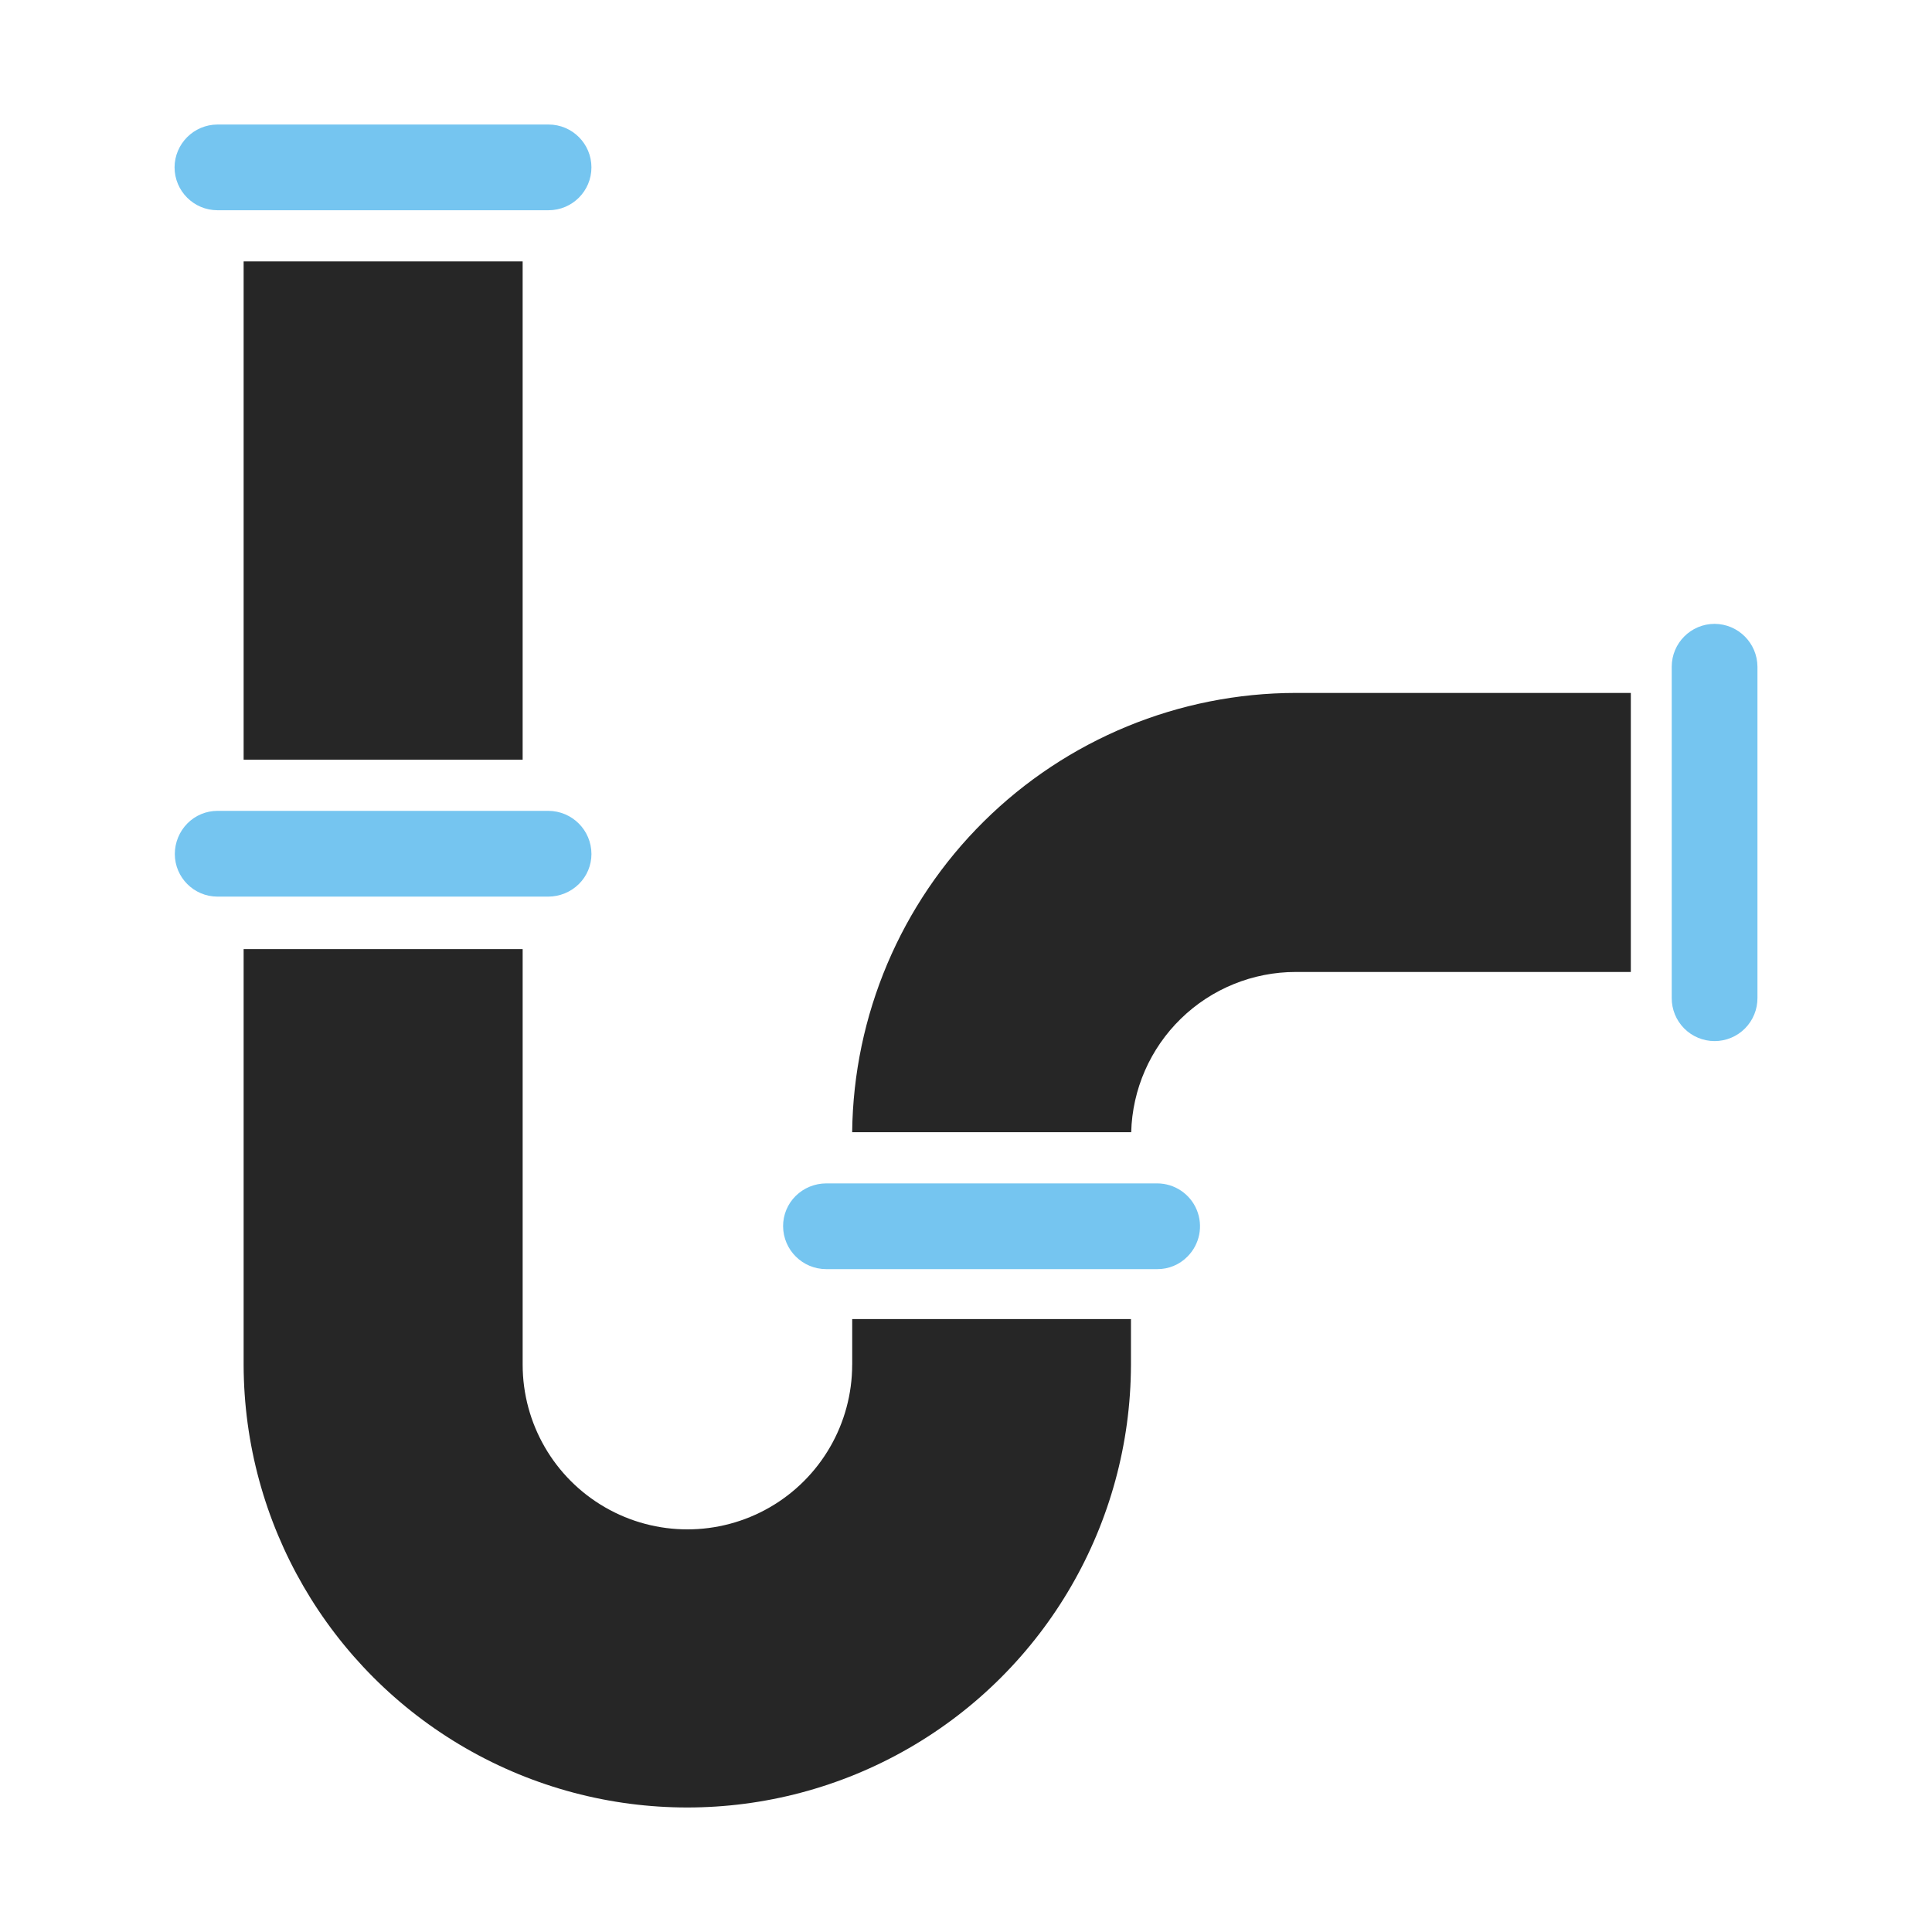
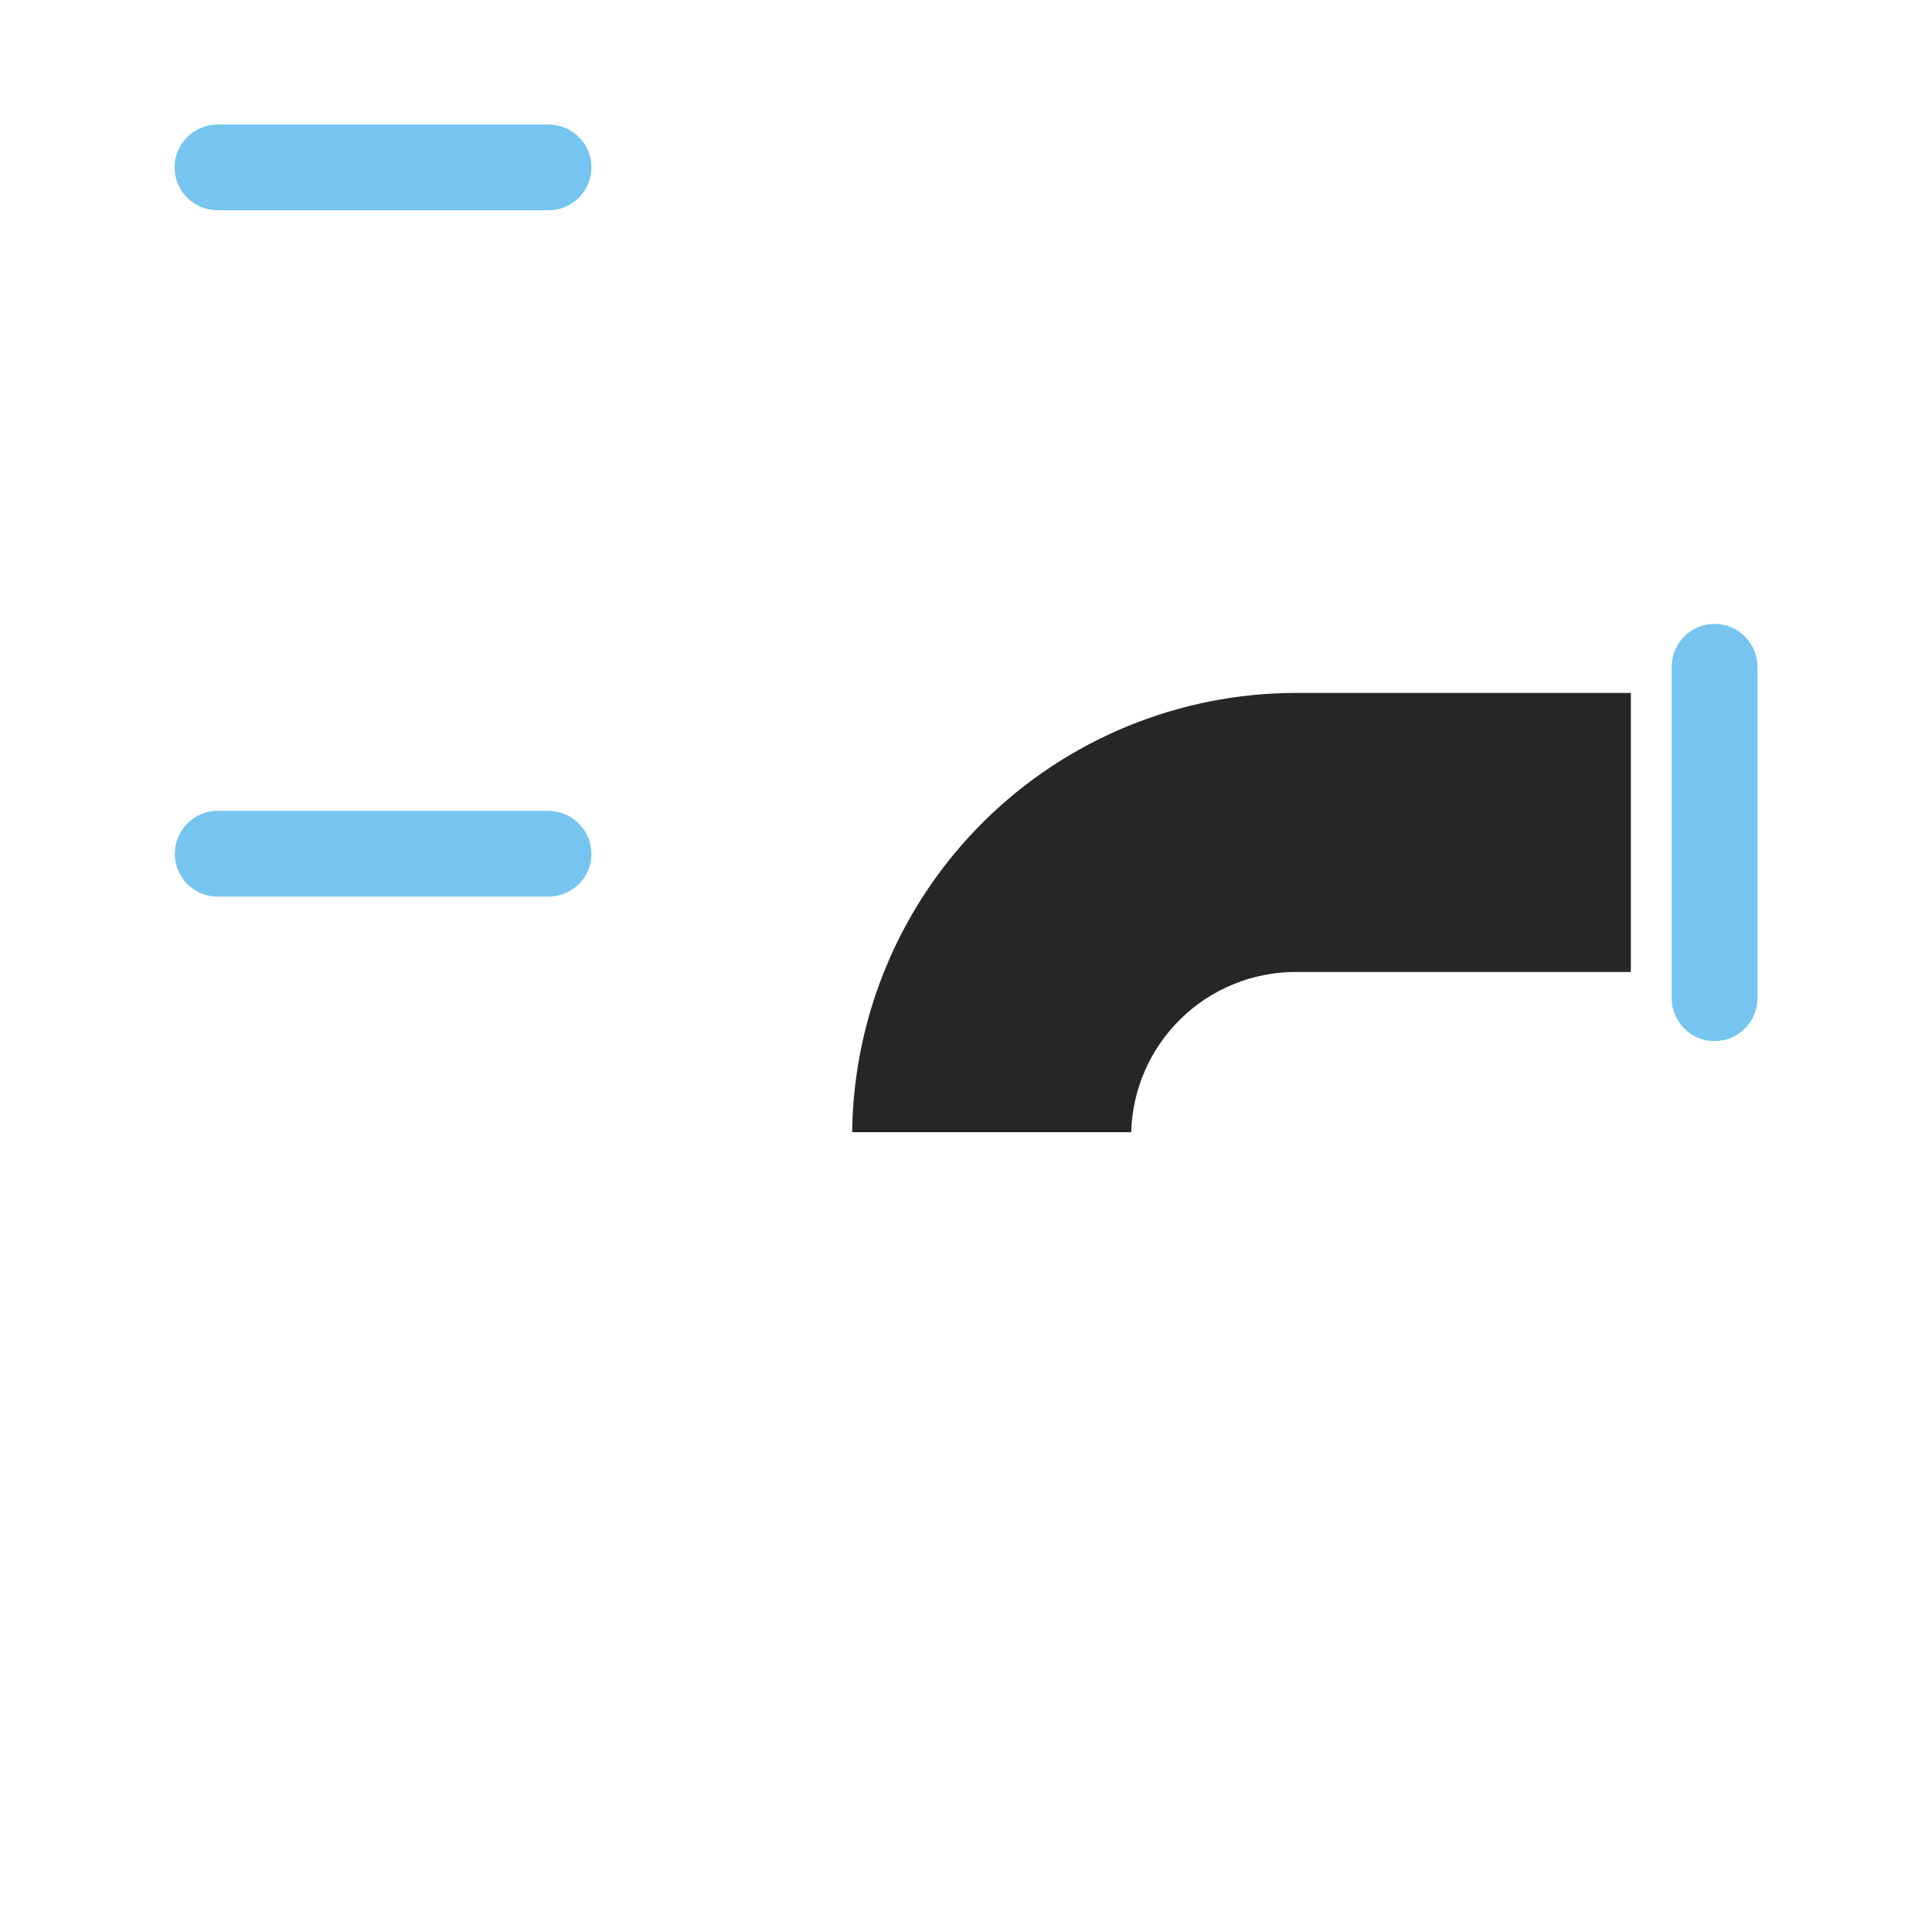
<svg xmlns="http://www.w3.org/2000/svg" id="a" viewBox="0 0 150 150">
  <defs>
    <style>.b{fill:#262626;}.c{fill:#75c5f0;}</style>
  </defs>
  <path class="c" d="M13.552,12.995c.01-1.833,1.494-3.317,3.328-3.327h25.711c1.838,0,3.328,1.49,3.328,3.327,0,1.839-1.491,3.328-3.328,3.328H16.881c-1.836-.003-3.325-1.491-3.328-3.328Z" />
  <path class="c" d="M133.12,48.435v.001c-1.836,.002-3.325,1.491-3.328,3.327v25.713c-.007,.887,.341,1.74,.965,2.37,.625,.629,1.476,.984,2.364,.984,.887,0,1.737-.354,2.362-.984,.625-.63,.972-1.483,.965-2.37v-25.713c-.011-1.833-1.494-3.316-3.327-3.327l-0-.001Z" />
  <path class="b" d="M66.163,87.905h21.663c.088-3.331,1.474-6.495,3.862-8.819,2.387-2.325,5.588-3.624,8.919-3.623h26.01v-21.664h-26.01c-9.073,.01-17.778,3.596-24.226,9.98s-10.12,15.054-10.219,24.127Z" />
-   <path class="c" d="M89.84,91.88l-25.691-.001c-.889,.001-1.742,.351-2.375,.975-.628,.622-.979,1.47-.975,2.353,.013,1.842,1.509,3.327,3.35,3.328h25.691c.885,.009,1.734-.343,2.354-.975,.952-.952,1.237-2.383,.721-3.627-.515-1.243-1.729-2.054-3.074-2.054l-0,.001Z" />
-   <path class="b" d="M66.163,105.949c0,4.57-2.438,8.793-6.396,11.078-3.958,2.285-8.835,2.285-12.792,0-3.958-2.285-6.396-6.508-6.396-11.078v-32.261H18.915v32.284c.03,12.285,6.602,23.625,17.247,29.76,10.646,6.134,23.752,6.134,34.397,0,10.646-6.134,17.217-17.474,17.248-29.76v-3.561h-21.642l-0,3.538Z" />
  <path class="c" d="M44.944,68.637c.625-.615,.976-1.456,.976-2.332-.004-1.849-1.502-3.346-3.35-3.35H16.88c-.876,.001-1.715,.352-2.332,.975-.624,.633-.974,1.485-.975,2.375,.002,1.825,1.481,3.304,3.306,3.308h25.691c.888-.002,1.741-.352,2.373-.976l0,0Z" />
-   <rect class="b" x="18.915" y="20.296" width="21.663" height="38.687" />
</svg>